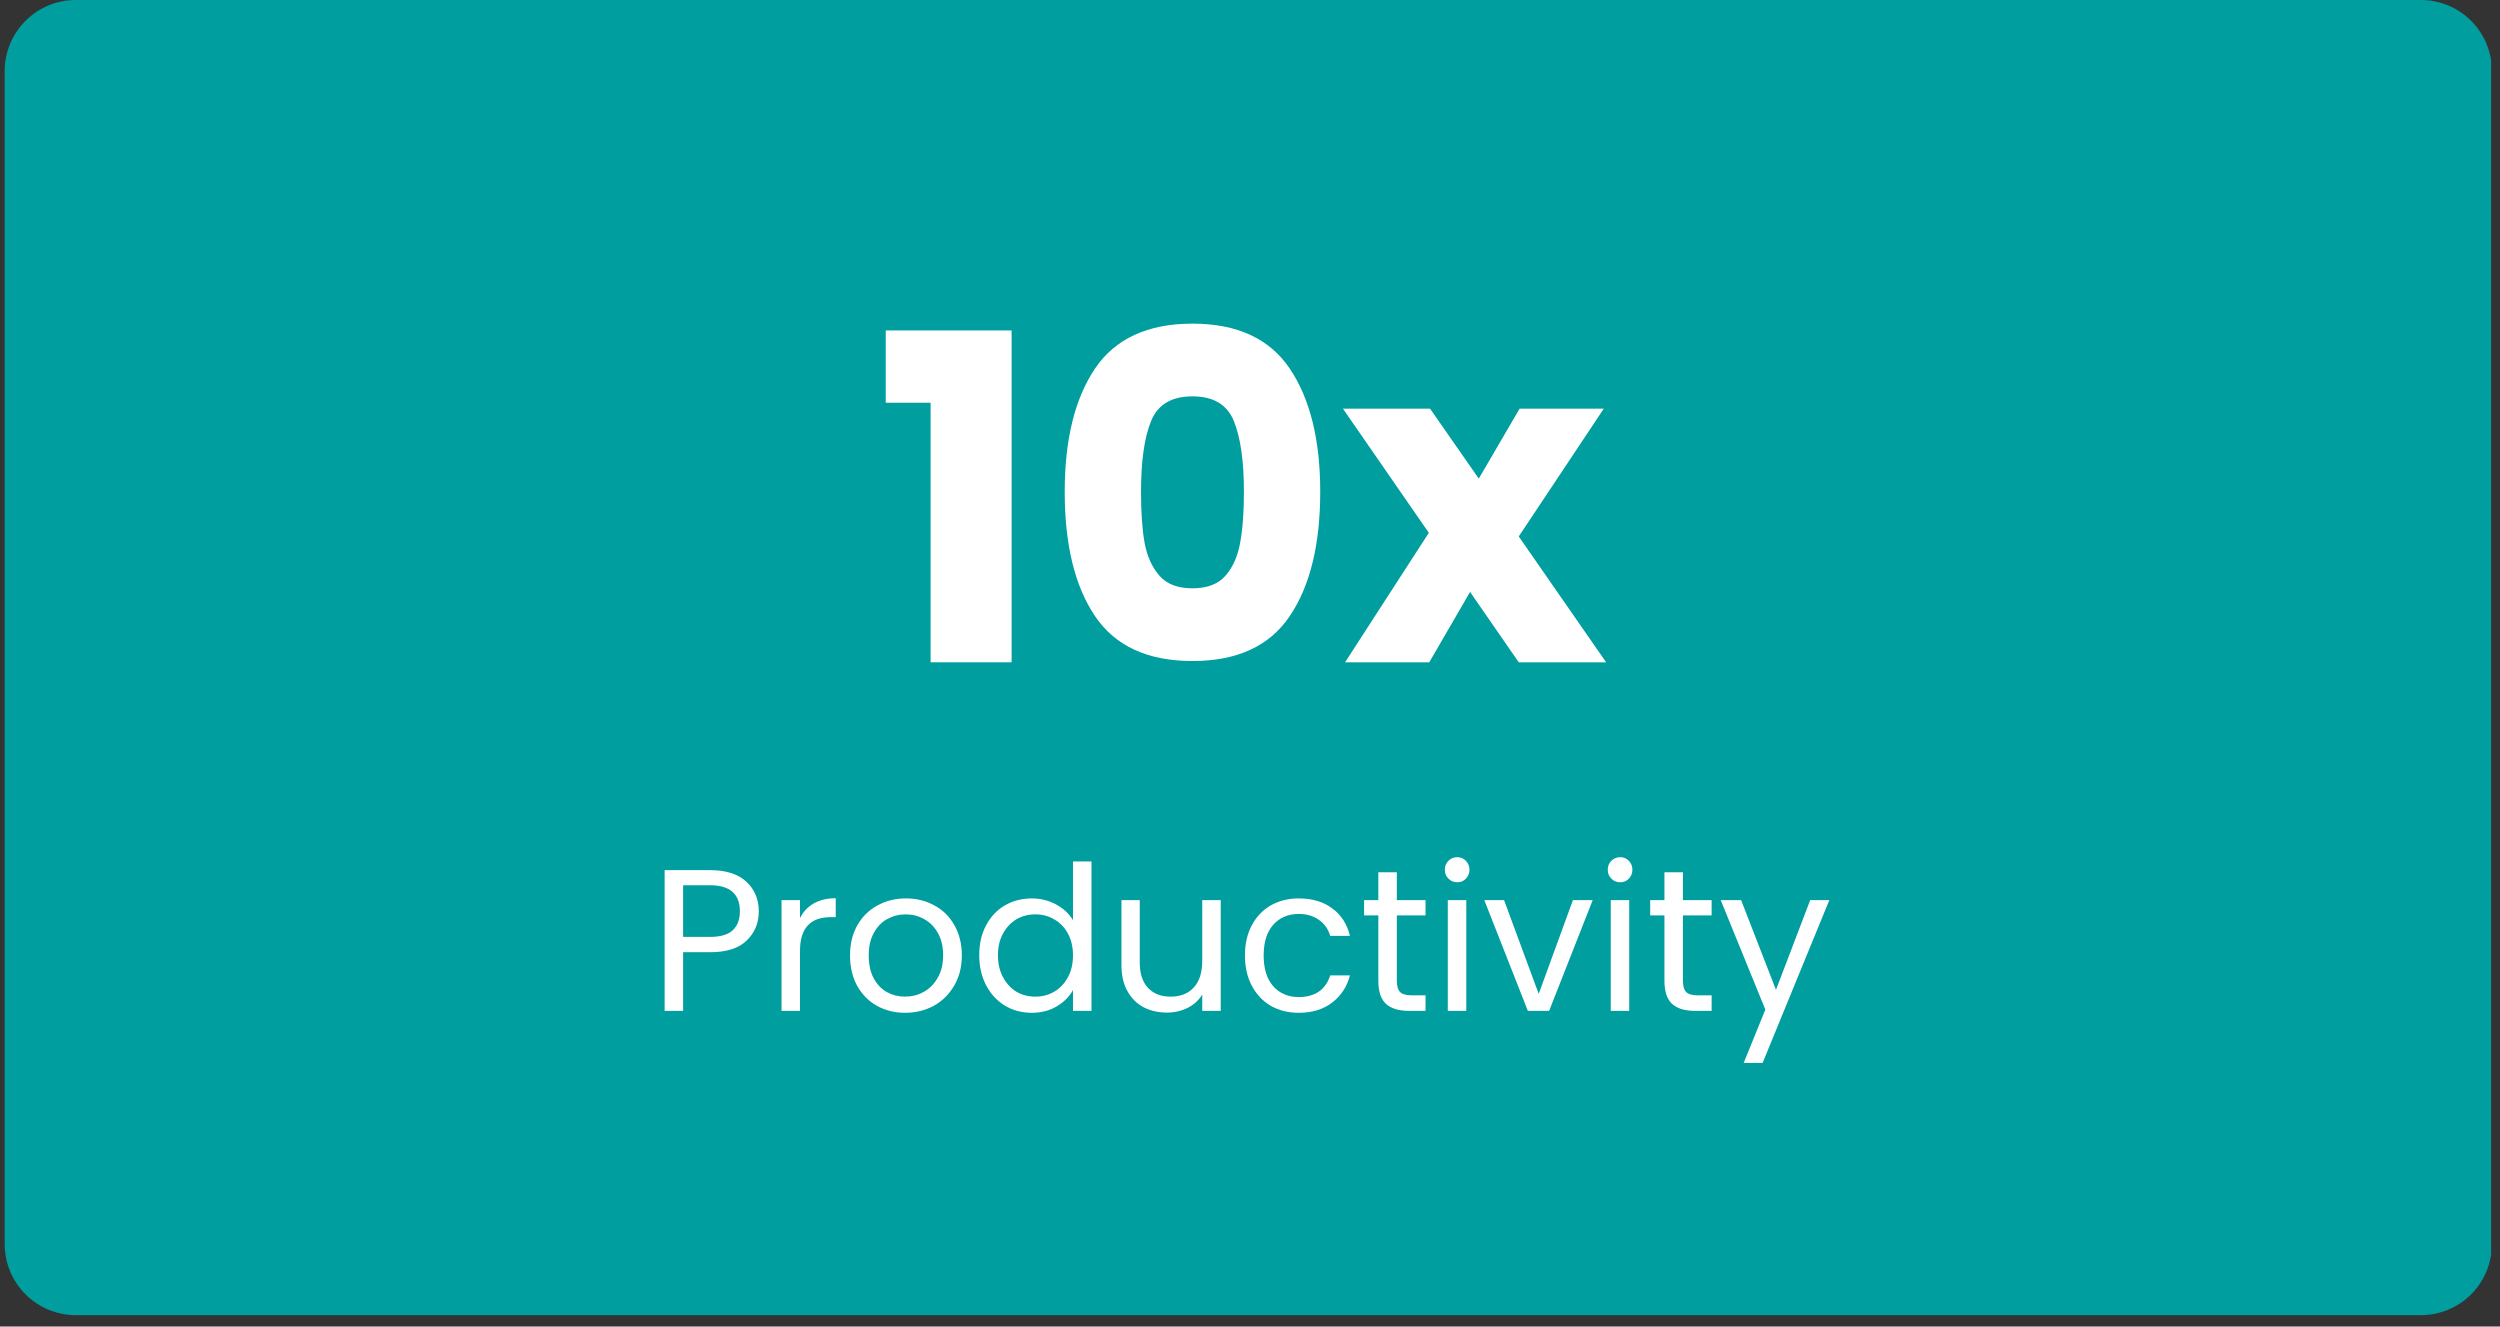
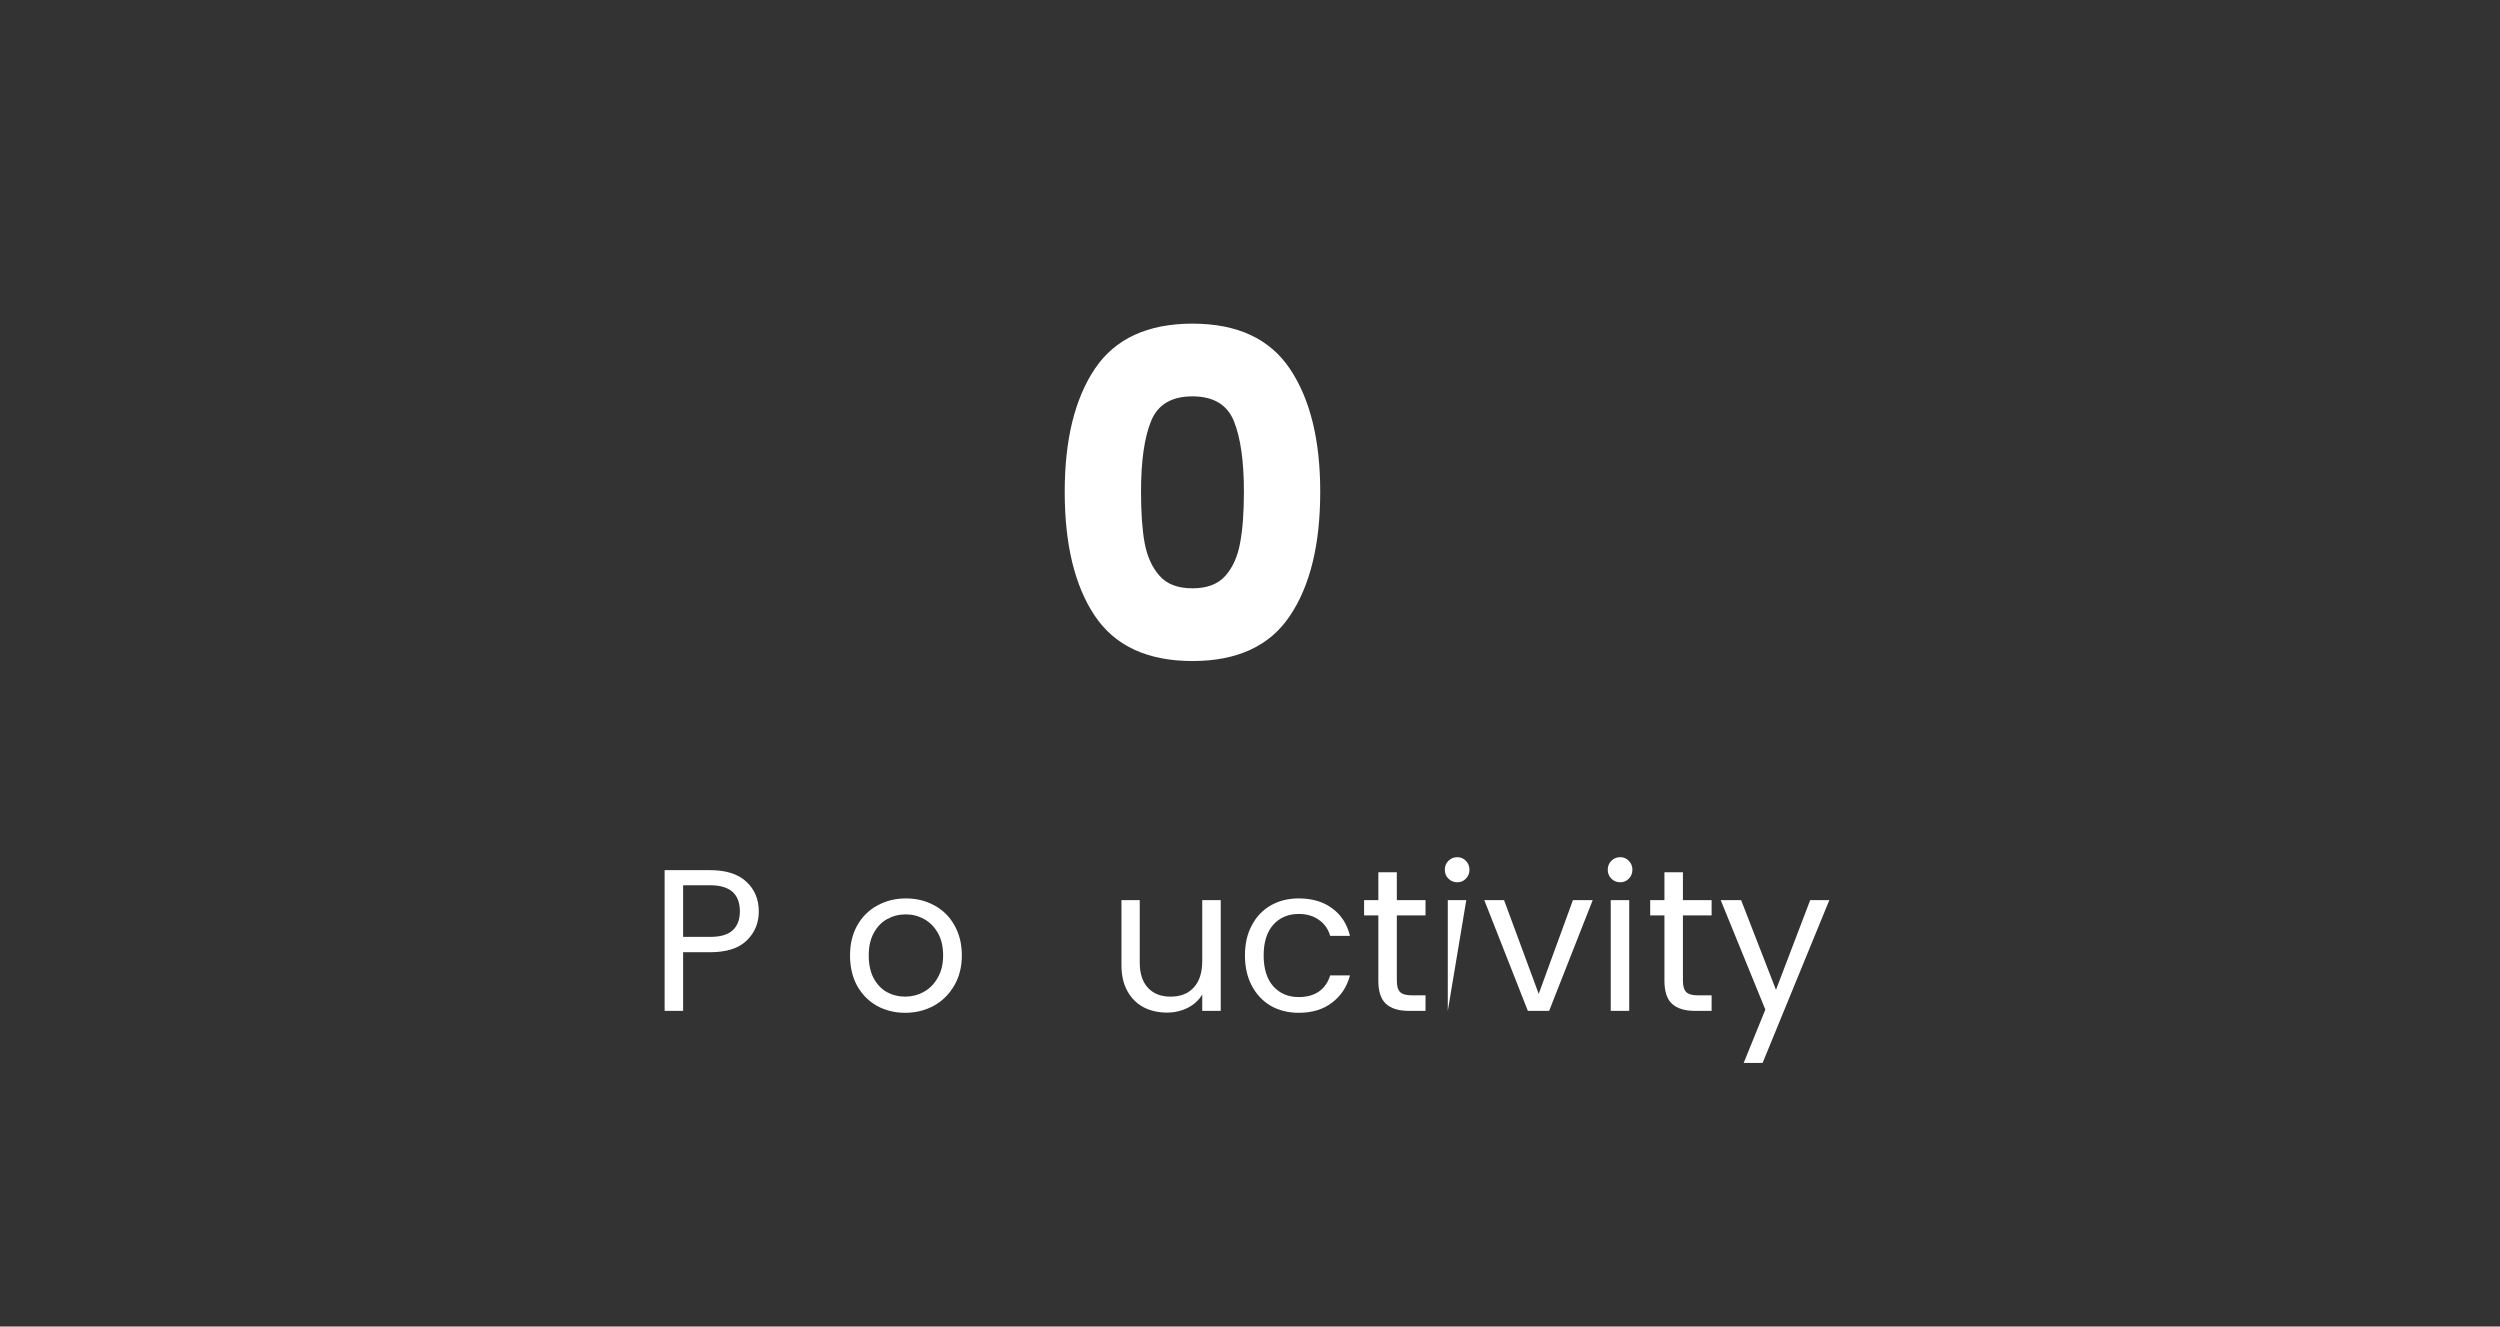
<svg xmlns="http://www.w3.org/2000/svg" width="245" zoomAndPan="magnify" viewBox="0 0 183.75 97.5" height="130" preserveAspectRatio="xMidYMid meet">
  <rect x="0" y="0" width="183.75" height="97.5" fill="#333333" stroke="none" />
  <defs>
    <g />
    <clipPath id="08514b0b64">
-       <path d="M 0.344 0 L 183.156 0 L 183.156 96.664 L 0.344 96.664 Z M 0.344 0 " clip-rule="nonzero" />
-     </clipPath>
+       </clipPath>
    <clipPath id="9ceafe5106">
      <path d="M 5.566 0 L 177.934 0 C 179.32 0 180.648 0.551 181.629 1.531 C 182.605 2.508 183.156 3.84 183.156 5.223 L 183.156 91.441 C 183.156 92.824 182.605 94.152 181.629 95.133 C 180.648 96.113 179.32 96.664 177.934 96.664 L 5.566 96.664 C 4.184 96.664 2.855 96.113 1.875 95.133 C 0.895 94.152 0.344 92.824 0.344 91.441 L 0.344 5.223 C 0.344 3.84 0.895 2.508 1.875 1.531 C 2.855 0.551 4.184 0 5.566 0 Z M 5.566 0 " clip-rule="nonzero" />
    </clipPath>
  </defs>
  <g clip-path="url(#08514b0b64)">
    <g clip-path="url(#9ceafe5106)">
      <path fill="#009e9f" d="M 0.344 0 L 183.098 0 L 183.098 96.664 L 0.344 96.664 Z M 0.344 0 " fill-opacity="1" fill-rule="nonzero" />
    </g>
  </g>
  <g fill="#ffffff" fill-opacity="1">
    <g transform="translate(64.196, 48.679)">
      <g>
-         <path d="M 0.906 -19.078 L 0.906 -24.391 L 10.156 -24.391 L 10.156 0 L 4.203 0 L 4.203 -19.078 Z M 0.906 -19.078 " />
-       </g>
+         </g>
    </g>
  </g>
  <g fill="#ffffff" fill-opacity="1">
    <g transform="translate(76.756, 48.679)">
      <g>
        <path d="M 1.5 -12.531 C 1.5 -16.352 2.238 -19.367 3.719 -21.578 C 5.207 -23.785 7.598 -24.891 10.891 -24.891 C 14.18 -24.891 16.566 -23.785 18.047 -21.578 C 19.535 -19.367 20.281 -16.352 20.281 -12.531 C 20.281 -8.656 19.535 -5.613 18.047 -3.406 C 16.566 -1.195 14.18 -0.094 10.891 -0.094 C 7.598 -0.094 5.207 -1.195 3.719 -3.406 C 2.238 -5.613 1.5 -8.656 1.5 -12.531 Z M 14.672 -12.531 C 14.672 -14.781 14.426 -16.508 13.938 -17.719 C 13.445 -18.938 12.43 -19.547 10.891 -19.547 C 9.348 -19.547 8.332 -18.938 7.844 -17.719 C 7.352 -16.508 7.109 -14.781 7.109 -12.531 C 7.109 -11.008 7.195 -9.754 7.375 -8.766 C 7.562 -7.773 7.926 -6.973 8.469 -6.359 C 9.008 -5.742 9.816 -5.438 10.891 -5.438 C 11.961 -5.438 12.77 -5.742 13.312 -6.359 C 13.852 -6.973 14.211 -7.773 14.391 -8.766 C 14.578 -9.754 14.672 -11.008 14.672 -12.531 Z M 14.672 -12.531 " />
      </g>
    </g>
  </g>
  <g fill="#ffffff" fill-opacity="1">
    <g transform="translate(98.534, 48.679)">
      <g>
-         <path d="M 13.094 0 L 9.516 -5.172 L 6.516 0 L 0.328 0 L 6.484 -9.516 L 0.172 -18.641 L 6.578 -18.641 L 10.156 -13.5 L 13.156 -18.641 L 19.344 -18.641 L 13.094 -9.25 L 19.516 0 Z M 13.094 0 " />
-       </g>
+         </g>
    </g>
  </g>
  <g fill="#ffffff" fill-opacity="1">
    <g transform="translate(47.709, 74.3)">
      <g>
        <path d="M 8.062 -7.312 C 8.062 -6.457 7.766 -5.742 7.172 -5.172 C 6.586 -4.598 5.691 -4.312 4.484 -4.312 L 2.5 -4.312 L 2.5 0 L 1.141 0 L 1.141 -10.344 L 4.484 -10.344 C 5.648 -10.344 6.535 -10.062 7.141 -9.5 C 7.754 -8.938 8.062 -8.207 8.062 -7.312 Z M 4.484 -5.438 C 5.234 -5.438 5.785 -5.598 6.141 -5.922 C 6.492 -6.242 6.672 -6.707 6.672 -7.312 C 6.672 -8.594 5.941 -9.234 4.484 -9.234 L 2.5 -9.234 L 2.5 -5.438 Z M 4.484 -5.438 " />
      </g>
    </g>
  </g>
  <g fill="#ffffff" fill-opacity="1">
    <g transform="translate(56.301, 74.3)">
      <g>
-         <path d="M 2.5 -6.812 C 2.727 -7.281 3.062 -7.641 3.5 -7.891 C 3.945 -8.148 4.488 -8.281 5.125 -8.281 L 5.125 -6.891 L 4.766 -6.891 C 3.254 -6.891 2.5 -6.066 2.5 -4.422 L 2.5 0 L 1.141 0 L 1.141 -8.141 L 2.5 -8.141 Z M 2.5 -6.812 " />
-       </g>
+         </g>
    </g>
  </g>
  <g fill="#ffffff" fill-opacity="1">
    <g transform="translate(61.836, 74.3)">
      <g>
        <path d="M 4.688 0.141 C 3.926 0.141 3.234 -0.031 2.609 -0.375 C 1.992 -0.727 1.508 -1.223 1.156 -1.859 C 0.812 -2.492 0.641 -3.234 0.641 -4.078 C 0.641 -4.91 0.816 -5.645 1.172 -6.281 C 1.535 -6.926 2.031 -7.414 2.656 -7.75 C 3.281 -8.094 3.977 -8.266 4.75 -8.266 C 5.52 -8.266 6.219 -8.094 6.844 -7.75 C 7.469 -7.414 7.957 -6.93 8.312 -6.297 C 8.676 -5.66 8.859 -4.922 8.859 -4.078 C 8.859 -3.234 8.672 -2.492 8.297 -1.859 C 7.93 -1.223 7.43 -0.727 6.797 -0.375 C 6.16 -0.031 5.457 0.141 4.688 0.141 Z M 4.688 -1.047 C 5.176 -1.047 5.629 -1.16 6.047 -1.391 C 6.473 -1.617 6.816 -1.961 7.078 -2.422 C 7.348 -2.879 7.484 -3.43 7.484 -4.078 C 7.484 -4.734 7.352 -5.285 7.094 -5.734 C 6.832 -6.191 6.492 -6.531 6.078 -6.75 C 5.672 -6.977 5.223 -7.094 4.734 -7.094 C 4.242 -7.094 3.789 -6.977 3.375 -6.75 C 2.969 -6.531 2.641 -6.191 2.391 -5.734 C 2.141 -5.285 2.016 -4.734 2.016 -4.078 C 2.016 -3.422 2.133 -2.863 2.375 -2.406 C 2.625 -1.945 2.953 -1.602 3.359 -1.375 C 3.766 -1.156 4.207 -1.047 4.688 -1.047 Z M 4.688 -1.047 " />
      </g>
    </g>
  </g>
  <g fill="#ffffff" fill-opacity="1">
    <g transform="translate(71.334, 74.3)">
      <g>
-         <path d="M 0.641 -4.094 C 0.641 -4.926 0.805 -5.656 1.141 -6.281 C 1.473 -6.914 1.93 -7.406 2.516 -7.75 C 3.109 -8.094 3.773 -8.266 4.516 -8.266 C 5.148 -8.266 5.738 -8.117 6.281 -7.828 C 6.82 -7.535 7.238 -7.148 7.531 -6.672 L 7.531 -10.984 L 8.891 -10.984 L 8.891 0 L 7.531 0 L 7.531 -1.531 C 7.258 -1.039 6.859 -0.641 6.328 -0.328 C 5.805 -0.016 5.195 0.141 4.5 0.141 C 3.77 0.141 3.109 -0.035 2.516 -0.391 C 1.93 -0.754 1.473 -1.254 1.141 -1.891 C 0.805 -2.535 0.641 -3.27 0.641 -4.094 Z M 7.531 -4.078 C 7.531 -4.691 7.406 -5.227 7.156 -5.688 C 6.906 -6.145 6.566 -6.492 6.141 -6.734 C 5.723 -6.973 5.266 -7.094 4.766 -7.094 C 4.254 -7.094 3.789 -6.973 3.375 -6.734 C 2.969 -6.492 2.641 -6.145 2.391 -5.688 C 2.141 -5.238 2.016 -4.707 2.016 -4.094 C 2.016 -3.469 2.141 -2.926 2.391 -2.469 C 2.641 -2.008 2.969 -1.656 3.375 -1.406 C 3.789 -1.164 4.254 -1.047 4.766 -1.047 C 5.266 -1.047 5.723 -1.164 6.141 -1.406 C 6.566 -1.656 6.906 -2.008 7.156 -2.469 C 7.406 -2.926 7.531 -3.461 7.531 -4.078 Z M 7.531 -4.078 " />
-       </g>
+         </g>
    </g>
  </g>
  <g fill="#ffffff" fill-opacity="1">
    <g transform="translate(81.365, 74.3)">
      <g>
        <path d="M 8.359 -8.141 L 8.359 0 L 7 0 L 7 -1.203 C 6.75 -0.785 6.391 -0.457 5.922 -0.219 C 5.461 0.008 4.957 0.125 4.406 0.125 C 3.77 0.125 3.195 -0.004 2.688 -0.266 C 2.188 -0.535 1.789 -0.93 1.5 -1.453 C 1.207 -1.973 1.062 -2.613 1.062 -3.375 L 1.062 -8.141 L 2.406 -8.141 L 2.406 -3.547 C 2.406 -2.742 2.609 -2.125 3.016 -1.688 C 3.422 -1.258 3.973 -1.047 4.672 -1.047 C 5.398 -1.047 5.969 -1.27 6.375 -1.719 C 6.789 -2.164 7 -2.816 7 -3.672 L 7 -8.141 Z M 8.359 -8.141 " />
      </g>
    </g>
  </g>
  <g fill="#ffffff" fill-opacity="1">
    <g transform="translate(90.863, 74.3)">
      <g>
        <path d="M 0.641 -4.078 C 0.641 -4.922 0.805 -5.656 1.141 -6.281 C 1.473 -6.914 1.938 -7.406 2.531 -7.75 C 3.133 -8.094 3.82 -8.266 4.594 -8.266 C 5.594 -8.266 6.414 -8.02 7.062 -7.531 C 7.719 -7.051 8.148 -6.379 8.359 -5.516 L 6.906 -5.516 C 6.758 -6.016 6.484 -6.406 6.078 -6.688 C 5.68 -6.977 5.188 -7.125 4.594 -7.125 C 3.82 -7.125 3.195 -6.859 2.719 -6.328 C 2.25 -5.797 2.016 -5.047 2.016 -4.078 C 2.016 -3.098 2.25 -2.344 2.719 -1.812 C 3.195 -1.281 3.82 -1.016 4.594 -1.016 C 5.188 -1.016 5.68 -1.148 6.078 -1.422 C 6.473 -1.703 6.75 -2.098 6.906 -2.609 L 8.359 -2.609 C 8.141 -1.773 7.703 -1.109 7.047 -0.609 C 6.398 -0.109 5.582 0.141 4.594 0.141 C 3.82 0.141 3.133 -0.031 2.531 -0.375 C 1.938 -0.727 1.473 -1.223 1.141 -1.859 C 0.805 -2.492 0.641 -3.234 0.641 -4.078 Z M 0.641 -4.078 " />
      </g>
    </g>
  </g>
  <g fill="#ffffff" fill-opacity="1">
    <g transform="translate(99.87, 74.3)">
      <g>
        <path d="M 2.797 -7.016 L 2.797 -2.219 C 2.797 -1.82 2.879 -1.539 3.047 -1.375 C 3.211 -1.219 3.504 -1.141 3.922 -1.141 L 4.906 -1.141 L 4.906 0 L 3.703 0 C 2.941 0 2.375 -0.172 2 -0.516 C 1.625 -0.859 1.438 -1.426 1.438 -2.219 L 1.438 -7.016 L 0.391 -7.016 L 0.391 -8.141 L 1.438 -8.141 L 1.438 -10.188 L 2.797 -10.188 L 2.797 -8.141 L 4.906 -8.141 L 4.906 -7.016 Z M 2.797 -7.016 " />
      </g>
    </g>
  </g>
  <g fill="#ffffff" fill-opacity="1">
    <g transform="translate(105.272, 74.3)">
      <g>
-         <path d="M 1.844 -9.453 C 1.582 -9.453 1.363 -9.539 1.188 -9.719 C 1.008 -9.895 0.922 -10.113 0.922 -10.375 C 0.922 -10.633 1.008 -10.852 1.188 -11.031 C 1.363 -11.207 1.582 -11.297 1.844 -11.297 C 2.094 -11.297 2.301 -11.207 2.469 -11.031 C 2.645 -10.852 2.734 -10.633 2.734 -10.375 C 2.734 -10.113 2.645 -9.895 2.469 -9.719 C 2.301 -9.539 2.094 -9.453 1.844 -9.453 Z M 2.5 -8.141 L 2.5 0 L 1.141 0 L 1.141 -8.141 Z M 2.5 -8.141 " />
+         <path d="M 1.844 -9.453 C 1.582 -9.453 1.363 -9.539 1.188 -9.719 C 1.008 -9.895 0.922 -10.113 0.922 -10.375 C 0.922 -10.633 1.008 -10.852 1.188 -11.031 C 1.363 -11.207 1.582 -11.297 1.844 -11.297 C 2.094 -11.297 2.301 -11.207 2.469 -11.031 C 2.645 -10.852 2.734 -10.633 2.734 -10.375 C 2.734 -10.113 2.645 -9.895 2.469 -9.719 C 2.301 -9.539 2.094 -9.453 1.844 -9.453 Z M 2.5 -8.141 L 1.141 0 L 1.141 -8.141 Z M 2.5 -8.141 " />
      </g>
    </g>
  </g>
  <g fill="#ffffff" fill-opacity="1">
    <g transform="translate(108.923, 74.3)">
      <g>
        <path d="M 4.172 -1.25 L 6.688 -8.141 L 8.141 -8.141 L 4.938 0 L 3.375 0 L 0.172 -8.141 L 1.625 -8.141 Z M 4.172 -1.25 " />
      </g>
    </g>
  </g>
  <g fill="#ffffff" fill-opacity="1">
    <g transform="translate(117.248, 74.3)">
      <g>
        <path d="M 1.844 -9.453 C 1.582 -9.453 1.363 -9.539 1.188 -9.719 C 1.008 -9.895 0.922 -10.113 0.922 -10.375 C 0.922 -10.633 1.008 -10.852 1.188 -11.031 C 1.363 -11.207 1.582 -11.297 1.844 -11.297 C 2.094 -11.297 2.301 -11.207 2.469 -11.031 C 2.645 -10.852 2.734 -10.633 2.734 -10.375 C 2.734 -10.113 2.645 -9.895 2.469 -9.719 C 2.301 -9.539 2.094 -9.453 1.844 -9.453 Z M 2.5 -8.141 L 2.5 0 L 1.141 0 L 1.141 -8.141 Z M 2.5 -8.141 " />
      </g>
    </g>
  </g>
  <g fill="#ffffff" fill-opacity="1">
    <g transform="translate(120.898, 74.3)">
      <g>
        <path d="M 2.797 -7.016 L 2.797 -2.219 C 2.797 -1.82 2.879 -1.539 3.047 -1.375 C 3.211 -1.219 3.504 -1.141 3.922 -1.141 L 4.906 -1.141 L 4.906 0 L 3.703 0 C 2.941 0 2.375 -0.172 2 -0.516 C 1.625 -0.859 1.438 -1.426 1.438 -2.219 L 1.438 -7.016 L 0.391 -7.016 L 0.391 -8.141 L 1.438 -8.141 L 1.438 -10.188 L 2.797 -10.188 L 2.797 -8.141 L 4.906 -8.141 L 4.906 -7.016 Z M 2.797 -7.016 " />
      </g>
    </g>
  </g>
  <g fill="#ffffff" fill-opacity="1">
    <g transform="translate(126.3, 74.3)">
      <g>
        <path d="M 8.156 -8.141 L 3.25 3.828 L 1.859 3.828 L 3.453 -0.094 L 0.172 -8.141 L 1.672 -8.141 L 4.234 -1.547 L 6.75 -8.141 Z M 8.156 -8.141 " />
      </g>
    </g>
  </g>
</svg>